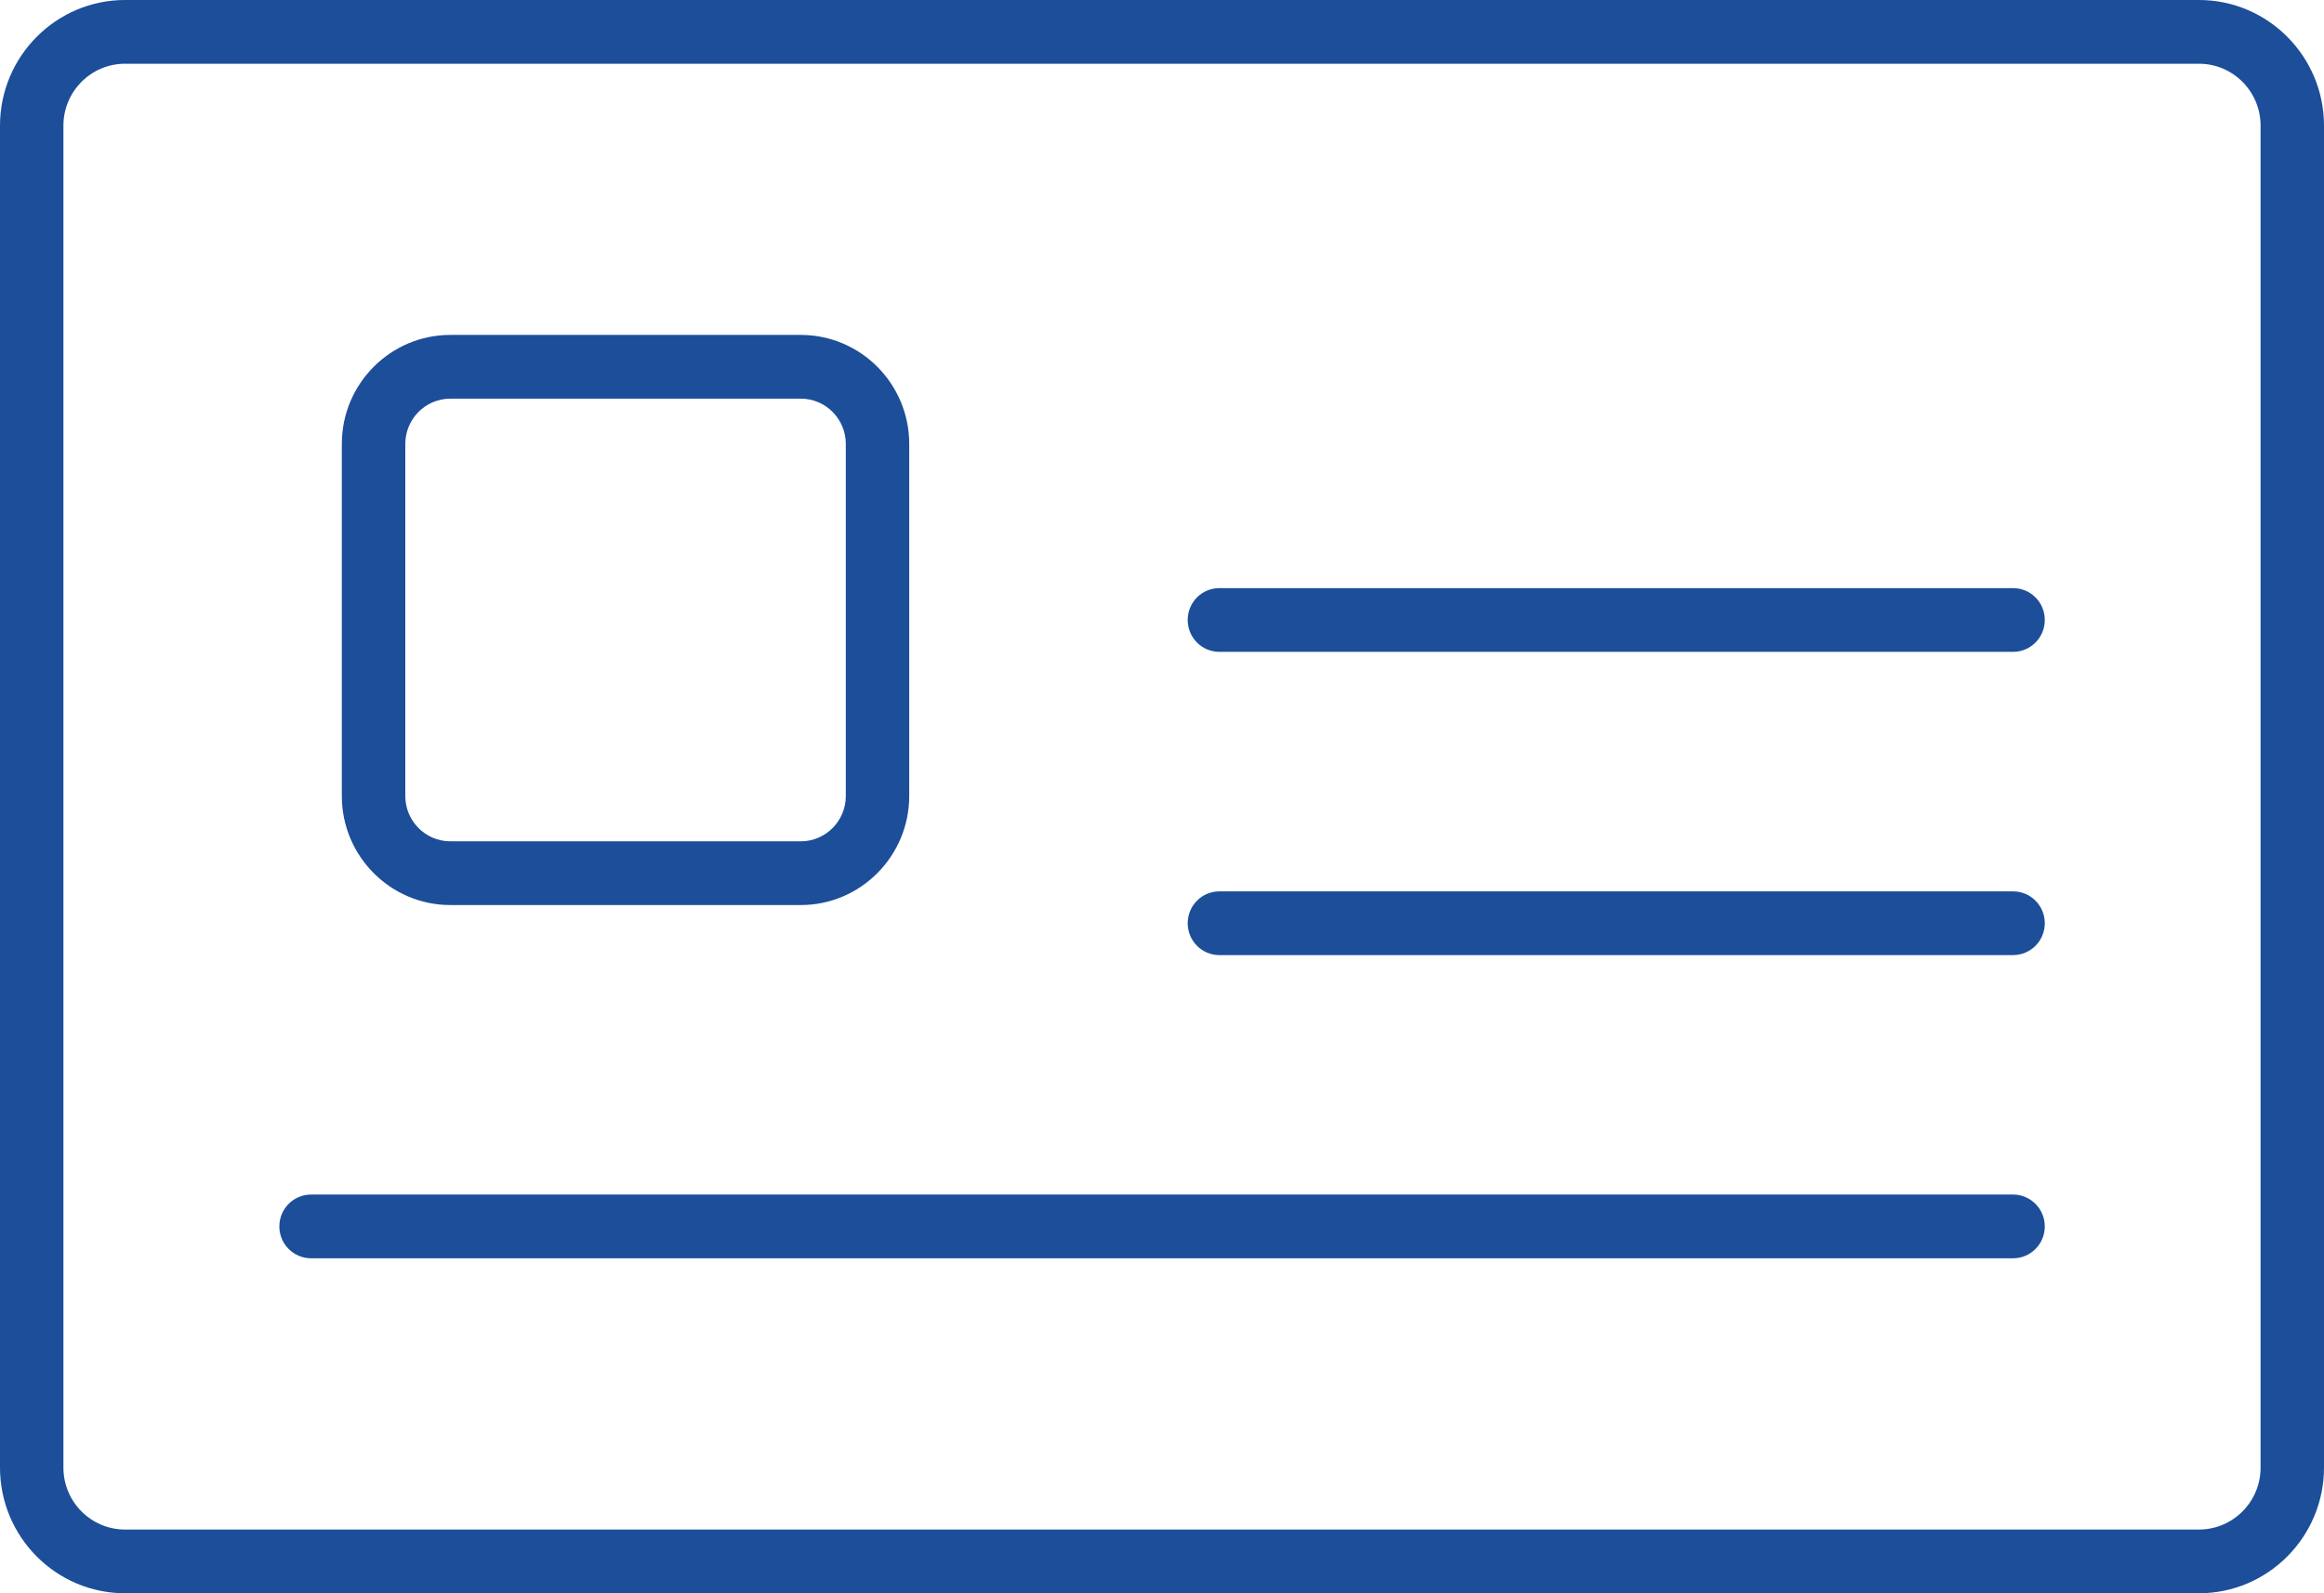
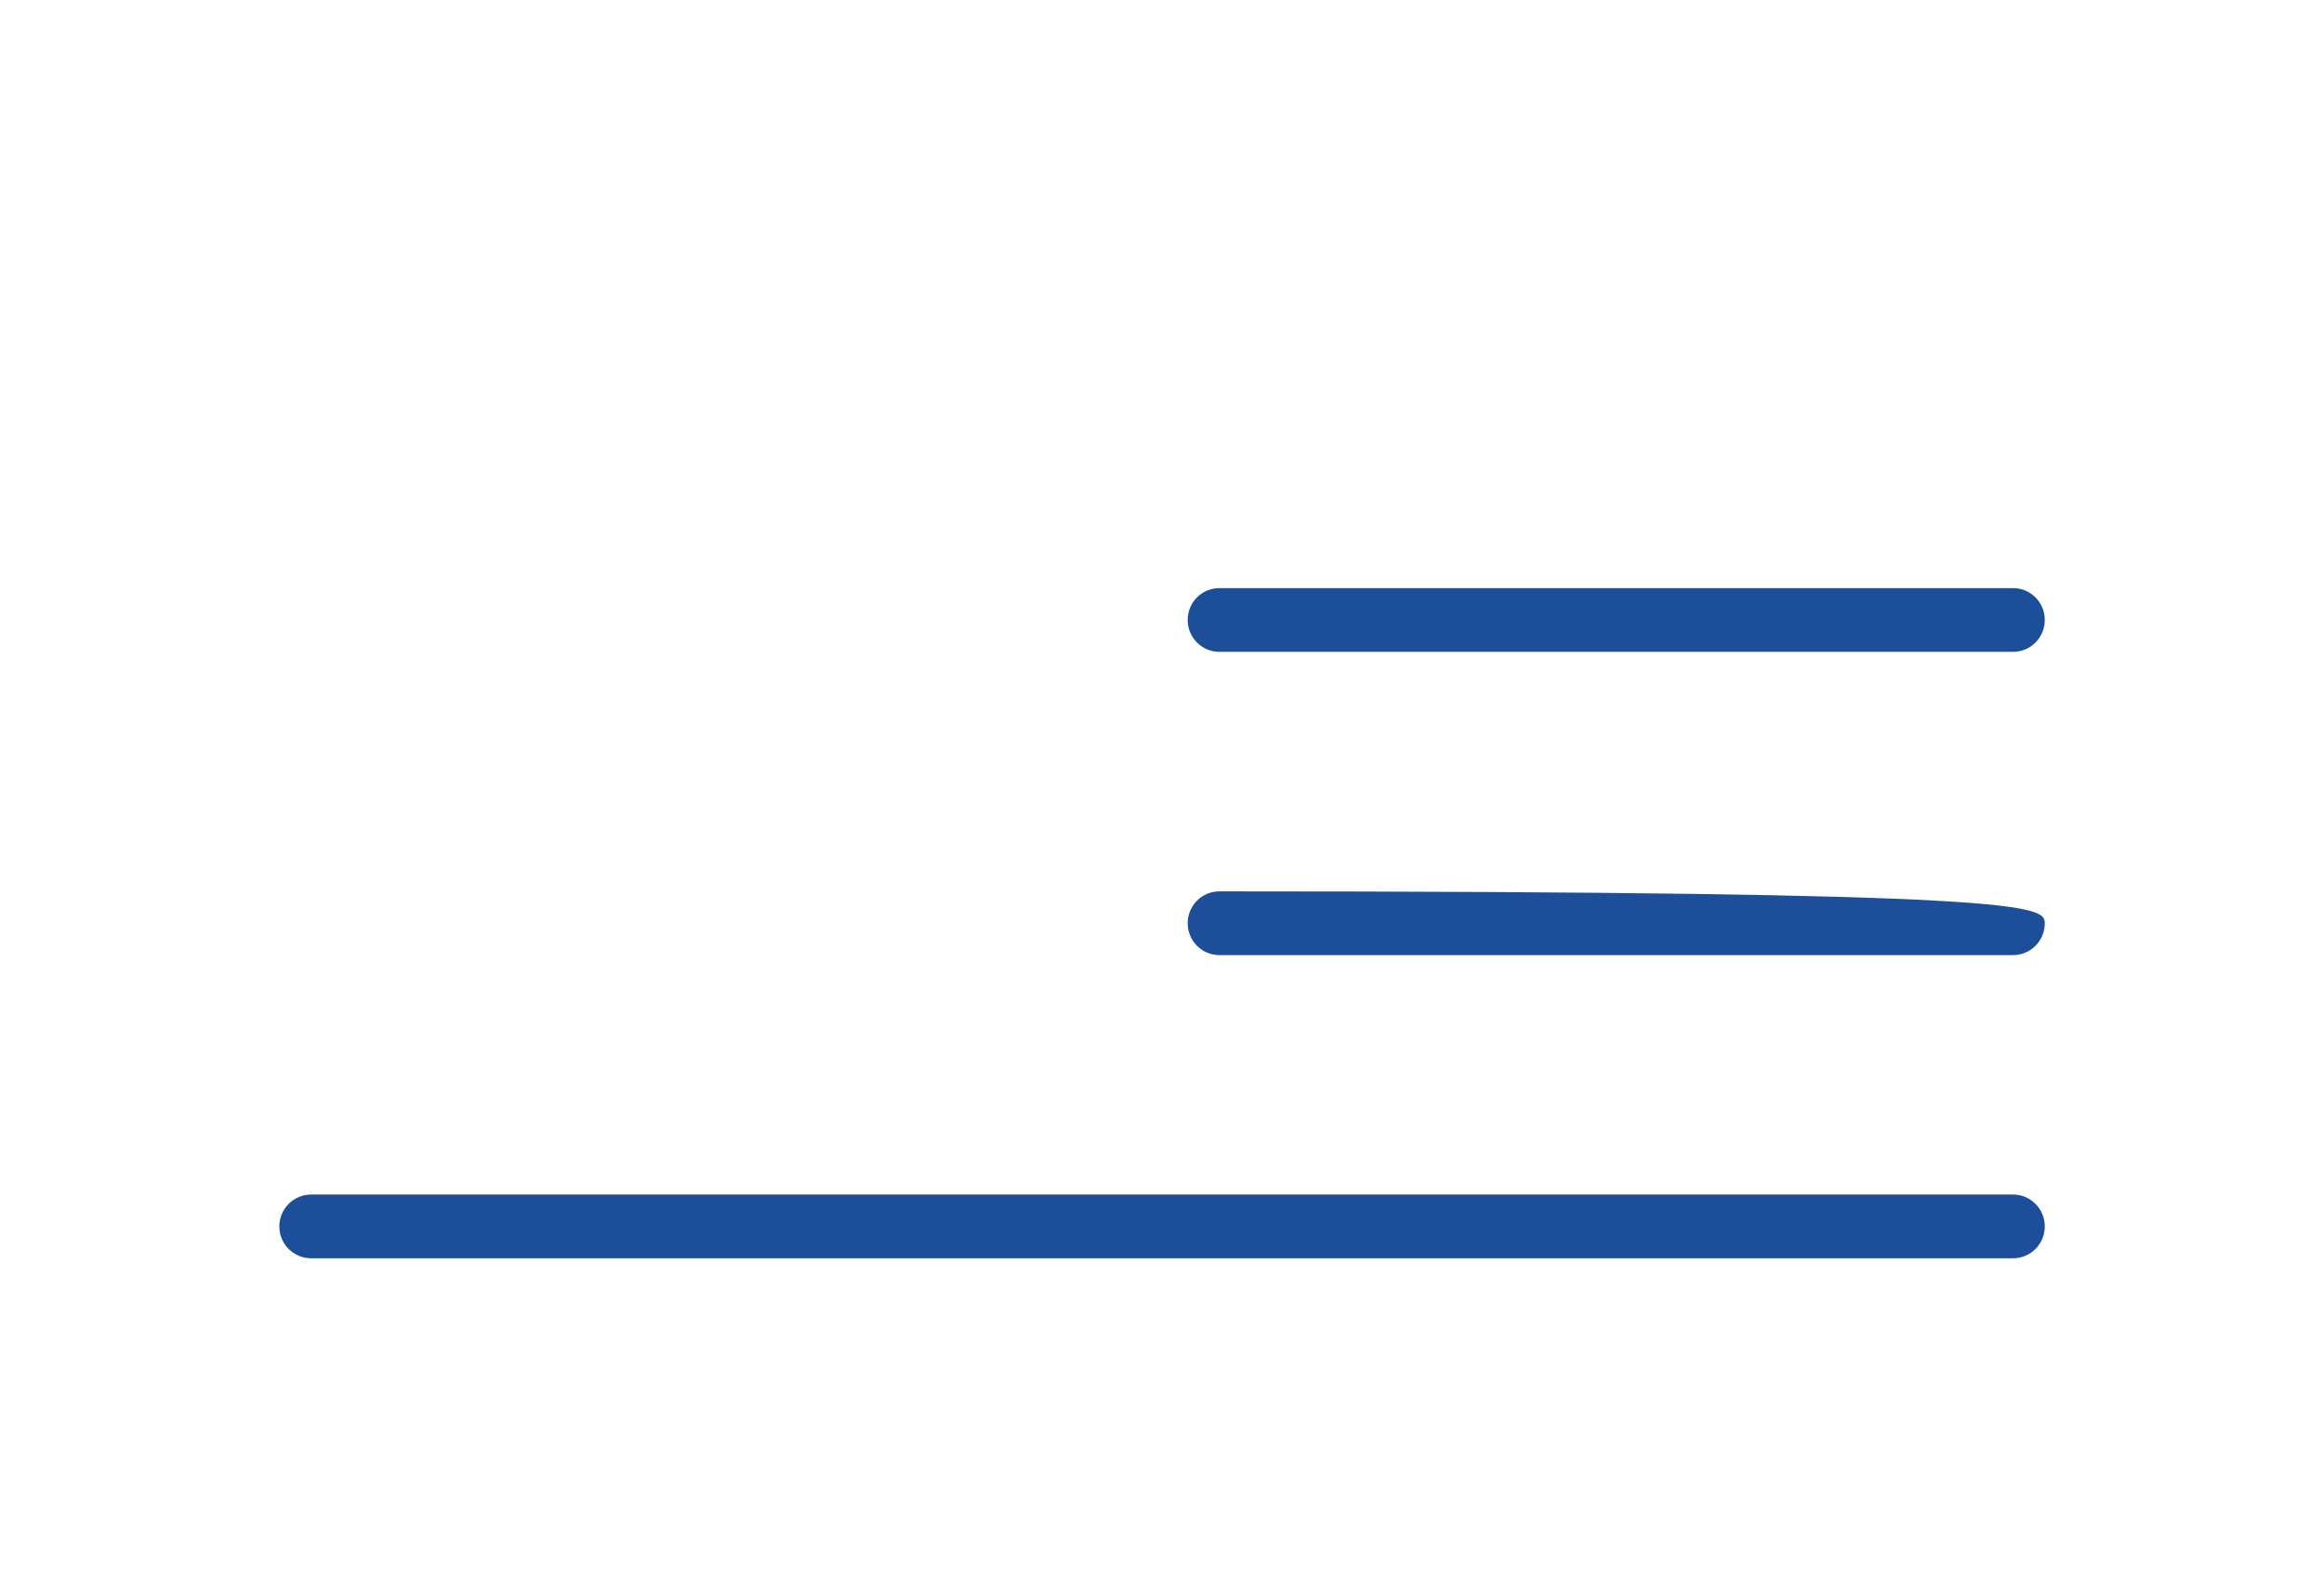
<svg xmlns="http://www.w3.org/2000/svg" width="35" height="24" viewBox="0 0 35 24" fill="none">
  <g clip-path="url(#clip0_1463_358563)">
-     <path d="M33.117 24H1.883C0.845 24 0 23.151 0 22.107V1.893C0 0.849 0.845 0 1.883 0H33.117C34.155 0 35 0.849 35 1.893V22.107C35 23.151 34.155 24 33.117 24ZM1.883 0.96C1.371 0.96 0.955 1.378 0.955 1.893V22.107C0.955 22.622 1.371 23.04 1.883 23.04H33.117C33.629 23.04 34.045 22.622 34.045 22.107V1.893C34.045 1.378 33.629 0.96 33.117 0.96H1.883Z" fill="#1C4E9A" />
-     <path d="M12.06 13.633H6.782C5.881 13.633 5.148 12.896 5.148 11.991V6.686C5.148 5.781 5.881 5.045 6.782 5.045H12.06C12.96 5.045 13.693 5.781 13.693 6.686V11.991C13.693 12.896 12.96 13.633 12.06 13.633ZM6.782 6.005C6.408 6.005 6.104 6.311 6.104 6.687V11.992C6.104 12.367 6.408 12.673 6.782 12.673H12.06C12.434 12.673 12.738 12.367 12.738 11.992V6.686C12.738 6.311 12.434 6.005 12.06 6.005H6.782V6.005Z" fill="#1C4E9A" />
-     <path d="M30.317 14.387H18.364C18.1 14.387 17.887 14.172 17.887 13.907C17.887 13.642 18.1 13.427 18.364 13.427H30.317C30.582 13.427 30.795 13.642 30.795 13.907C30.795 14.172 30.582 14.387 30.317 14.387Z" fill="#1C4E9A" />
+     <path d="M30.317 14.387H18.364C18.1 14.387 17.887 14.172 17.887 13.907C17.887 13.642 18.1 13.427 18.364 13.427C30.582 13.427 30.795 13.642 30.795 13.907C30.795 14.172 30.582 14.387 30.317 14.387Z" fill="#1C4E9A" />
    <path d="M30.317 9.819H18.364C18.1 9.819 17.887 9.604 17.887 9.339C17.887 9.073 18.1 8.859 18.364 8.859H30.317C30.582 8.859 30.795 9.073 30.795 9.339C30.795 9.604 30.582 9.819 30.317 9.819Z" fill="#1C4E9A" />
    <path d="M30.317 18.954H4.685C4.421 18.954 4.207 18.74 4.207 18.474C4.207 18.209 4.421 17.994 4.685 17.994H30.317C30.581 17.994 30.795 18.209 30.795 18.474C30.795 18.74 30.581 18.954 30.317 18.954Z" fill="#1C4E9A" />
  </g>
  <defs>
    <clipPath id="clip0_1463_358563">
      <rect width="35" height="24" fill="white" />
    </clipPath>
  </defs>
</svg>